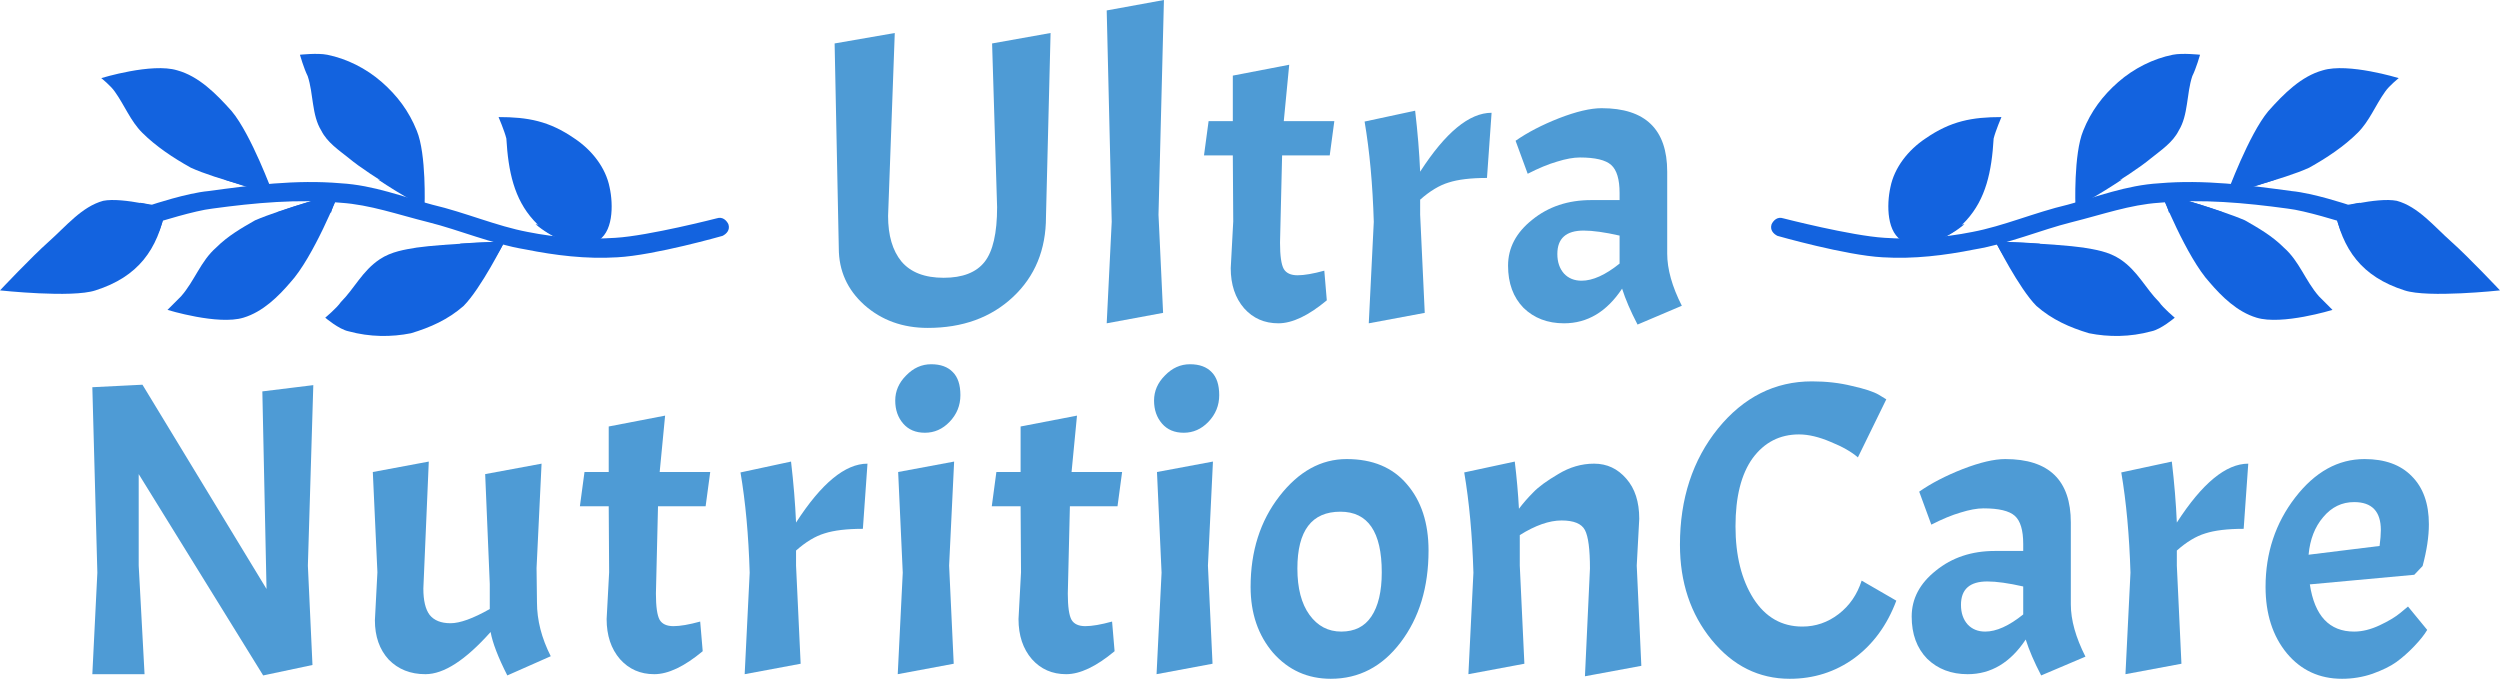
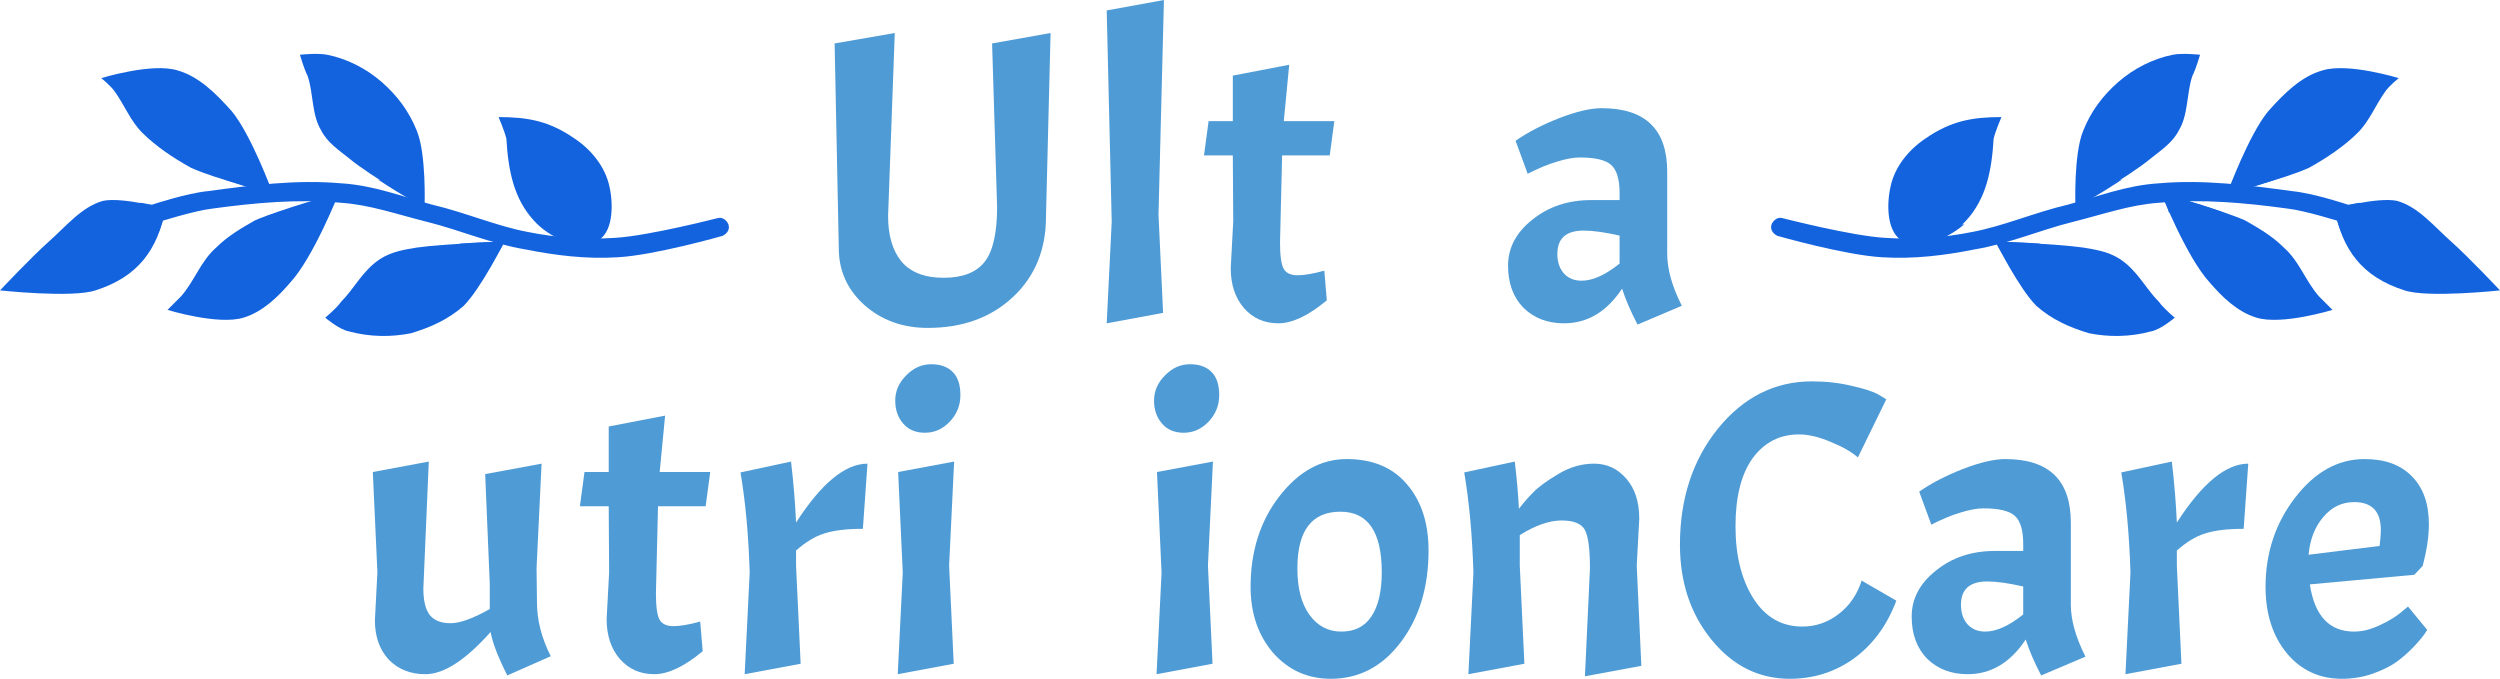
<svg xmlns="http://www.w3.org/2000/svg" width="1197" height="325" viewBox="0 0 1197 325" fill="none">
  <path d="M1127.15 302.401C1131.02 302.401 1135.09 301.401 1139.35 299.401C1143.62 297.401 1146.95 295.401 1149.35 293.401L1152.95 290.401L1162.15 301.601C1160.82 303.867 1158.75 306.467 1155.95 309.401C1153.15 312.334 1150.29 314.867 1147.35 317.001C1144.55 319.001 1140.75 320.867 1135.95 322.601C1131.29 324.201 1126.42 325.001 1121.35 325.001C1110.55 325.001 1101.75 320.934 1094.95 312.801C1088.15 304.534 1084.75 293.934 1084.75 281.001C1084.75 264.734 1089.49 250.467 1098.95 238.201C1108.42 225.934 1119.49 219.801 1132.15 219.801C1141.89 219.801 1149.42 222.534 1154.75 228.001C1160.22 233.467 1162.95 241.134 1162.95 251.001C1162.95 256.867 1161.95 263.534 1159.95 271.001L1155.95 275.201L1105.95 279.801C1108.22 294.867 1115.29 302.401 1127.15 302.401ZM1127.15 240.401C1121.29 240.401 1116.35 242.801 1112.35 247.601C1108.35 252.267 1106.02 258.267 1105.35 265.601L1139.35 261.401C1139.75 258.334 1139.95 255.801 1139.95 253.801C1139.95 244.867 1135.69 240.401 1127.15 240.401Z" fill="#4E9BD5" />
  <path d="M1015.67 226.2L1039.87 221C1041.07 231.267 1041.87 241 1042.27 250.2C1054.4 231.4 1065.8 222 1076.47 222L1074.27 253.2C1066.53 253.2 1060.4 253.933 1055.87 255.4C1051.47 256.733 1046.93 259.467 1042.27 263.6V270.8L1044.47 317.8L1017.67 322.8L1020.07 274.2C1019.53 256.333 1018.07 240.333 1015.67 226.2Z" fill="#4E9BD5" />
  <path d="M942.115 322.801C934.249 322.801 927.782 320.334 922.715 315.401C917.782 310.334 915.315 303.601 915.315 295.201C915.315 286.667 919.182 279.334 926.915 273.201C934.649 266.934 944.049 263.801 955.115 263.801H968.715V260.401C968.715 253.867 967.382 249.401 964.715 247.001C962.049 244.601 957.049 243.401 949.715 243.401C946.649 243.401 942.982 244.067 938.715 245.401C934.582 246.601 929.915 248.534 924.715 251.201L918.915 235.401C924.649 231.401 931.582 227.801 939.715 224.601C947.982 221.401 954.782 219.801 960.115 219.801C981.049 219.801 991.515 229.934 991.515 250.201V289.401C991.515 296.867 993.849 305.201 998.515 314.401L977.315 323.401C973.982 317.001 971.515 311.267 969.915 306.201C962.582 317.267 953.315 322.801 942.115 322.801ZM950.515 302.401C955.849 302.401 961.915 299.667 968.715 294.201V280.801C961.649 279.201 955.915 278.401 951.515 278.401C943.115 278.401 938.915 282.134 938.915 289.601C938.915 293.467 939.982 296.601 942.115 299.001C944.249 301.267 947.049 302.401 950.515 302.401Z" fill="#4E9BD5" />
  <path d="M856.959 325C842.159 325 829.693 318.8 819.559 306.4C809.426 294 804.359 278.8 804.359 260.8C804.359 238.8 810.426 220.266 822.559 205.2C834.826 190.133 849.826 182.6 867.559 182.6C874.493 182.6 880.893 183.333 886.759 184.8C892.759 186.133 897.026 187.533 899.559 189L903.159 191.2L889.559 219C886.493 216.333 882.159 213.866 876.559 211.6C870.959 209.2 865.893 208 861.359 208C852.159 208 844.759 211.8 839.159 219.4C833.693 227 830.959 237.866 830.959 252C830.959 266 833.826 277.533 839.559 286.6C845.293 295.533 853.093 300 862.959 300C869.359 300 875.159 298 880.359 294C885.559 290 889.226 284.666 891.359 278L907.959 287.6C903.559 299.333 896.826 308.533 887.759 315.2C878.693 321.733 868.426 325 856.959 325Z" fill="#4E9BD5" />
  <path d="M761.272 272.2C761.272 263 760.472 256.867 758.872 253.8C757.272 250.733 753.539 249.2 747.672 249.2C741.806 249.2 735.139 251.533 727.672 256.2V270.8L729.872 317.8L703.072 322.8L705.472 274.2C704.939 256.333 703.472 240.333 701.072 226.2L725.272 221C726.206 228.733 726.872 236.267 727.272 243.6C729.272 240.933 731.539 238.333 734.072 235.8C736.606 233.133 740.606 230.2 746.072 227C751.539 223.667 757.272 222 763.272 222C769.406 222 774.539 224.4 778.672 229.2C782.806 233.867 784.872 240.267 784.872 248.4L783.672 270.8L785.872 318.8L758.872 323.8L761.272 272.2Z" fill="#4E9BD5" />
  <path d="M598.787 281.001C598.787 263.934 603.387 249.467 612.587 237.601C621.787 225.734 632.52 219.801 644.787 219.801C657.187 219.801 666.787 223.801 673.587 231.801C680.52 239.801 683.987 250.401 683.987 263.601C683.987 281.201 679.52 295.867 670.587 307.601C661.787 319.201 650.654 325.001 637.187 325.001C626.12 325.001 616.92 320.867 609.587 312.601C602.387 304.201 598.787 293.667 598.787 281.001ZM661.587 274.001C661.587 254.667 654.987 245.001 641.787 245.001C628.054 245.001 621.187 254.067 621.187 272.201C621.187 281.667 623.12 289.067 626.987 294.401C630.854 299.734 635.92 302.401 642.187 302.401C648.587 302.401 653.387 300.001 656.587 295.201C659.92 290.267 661.587 283.201 661.587 274.001Z" fill="#4E9BD5" />
  <path d="M580.76 220.998L578.36 270.798L580.56 317.798L553.76 322.798L556.16 274.198L553.96 225.998L580.76 220.998ZM552.56 191.798C552.56 187.265 554.293 183.265 557.76 179.798C561.226 176.198 565.226 174.398 569.76 174.398C574.293 174.398 577.76 175.665 580.16 178.198C582.56 180.598 583.76 184.265 583.76 189.198C583.76 194.132 582.026 198.398 578.56 201.998C575.226 205.465 571.293 207.198 566.76 207.198C562.36 207.198 558.893 205.732 556.36 202.798C553.826 199.865 552.56 196.198 552.56 191.798Z" fill="#4E9BD5" />
-   <path d="M488.665 226V204.2L515.665 199L513.065 226H537.265L535.065 242.4H512.265L511.265 284.2C511.265 290.467 511.865 294.667 513.065 296.8C514.265 298.8 516.465 299.8 519.665 299.8C522.865 299.8 527.132 299.067 532.465 297.6L533.665 311.8C524.865 319.133 517.132 322.8 510.465 322.8C503.799 322.8 498.332 320.4 494.065 315.6C489.799 310.667 487.665 304.267 487.665 296.4L488.865 274L488.665 242.4H474.865L477.065 226H488.665Z" fill="#4E9BD5" />
  <path d="M456.838 220.998L454.438 270.798L456.638 317.798L429.838 322.798L432.238 274.198L430.038 225.998L456.838 220.998ZM428.638 191.798C428.638 187.265 430.371 183.265 433.838 179.798C437.304 176.198 441.304 174.398 445.838 174.398C450.371 174.398 453.838 175.665 456.238 178.198C458.638 180.598 459.838 184.265 459.838 189.198C459.838 194.132 458.104 198.398 454.638 201.998C451.304 205.465 447.371 207.198 442.838 207.198C438.438 207.198 434.971 205.732 432.438 202.798C429.904 199.865 428.638 196.198 428.638 191.798Z" fill="#4E9BD5" />
  <path d="M354.549 226.2L378.749 221C379.949 231.267 380.749 241 381.149 250.2C393.282 231.4 404.682 222 415.349 222L413.149 253.2C405.416 253.2 399.282 253.933 394.749 255.4C390.349 256.733 385.816 259.467 381.149 263.6V270.8L383.349 317.8L356.549 322.8L358.949 274.2C358.415 256.333 356.949 240.333 354.549 226.2Z" fill="#4E9BD5" />
  <path d="M291.454 226V204.2L318.454 199L315.854 226H340.054L337.854 242.4H315.054L314.054 284.2C314.054 290.467 314.654 294.667 315.854 296.8C317.054 298.8 319.254 299.8 322.454 299.8C325.654 299.8 329.921 299.067 335.254 297.6L336.454 311.8C327.654 319.133 319.921 322.8 313.254 322.8C306.588 322.8 301.121 320.4 296.854 315.6C292.588 310.667 290.454 304.267 290.454 296.4L291.654 274L291.454 242.4H277.654L279.854 226H291.454Z" fill="#4E9BD5" />
  <path d="M203.702 322.8C196.502 322.8 190.635 320.467 186.102 315.8C181.702 311 179.502 304.733 179.502 297L180.702 274L178.502 226L205.302 221L202.702 281.8C202.702 287.533 203.702 291.733 205.702 294.4C207.835 297.067 211.169 298.4 215.702 298.4C220.235 298.4 226.502 296.133 234.502 291.6V279.6L232.302 227L259.302 222L256.902 272L257.102 288.4C257.102 296.933 259.302 305.533 263.702 314.2L242.902 323.4C238.502 314.733 235.835 307.8 234.902 302.6C222.902 316.067 212.502 322.8 203.702 322.8Z" fill="#4E9BD5" />
-   <path d="M150.011 184.399L147.411 270.799L149.611 318.399L126.011 323.399L66.411 226.999V270.799L69.211 322.799H44.211L46.611 274.199L44.211 185.399L68.211 184.199L127.611 281.999L125.611 187.399L150.011 184.399Z" fill="#4E9BD5" />
  <path d="M748.858 154.801C740.991 154.801 734.524 152.334 729.458 147.401C724.524 142.334 722.058 135.601 722.058 127.201C722.058 118.667 725.924 111.334 733.658 105.201C741.391 98.934 750.791 95.801 761.858 95.801H775.458V92.401C775.458 85.868 774.124 81.401 771.458 79.001C768.791 76.601 763.791 75.401 756.458 75.401C753.391 75.401 749.724 76.067 745.458 77.401C741.324 78.601 736.658 80.534 731.458 83.201L725.658 67.401C731.391 63.401 738.324 59.801 746.458 56.601C754.724 53.401 761.524 51.801 766.858 51.801C787.791 51.801 798.258 61.934 798.258 82.201V121.401C798.258 128.867 800.591 137.201 805.258 146.401L784.058 155.401C780.724 149.001 778.258 143.267 776.658 138.201C769.324 149.267 760.058 154.801 748.858 154.801ZM757.258 134.401C762.591 134.401 768.658 131.667 775.458 126.201V112.801C768.391 111.201 762.658 110.401 758.258 110.401C749.858 110.401 745.658 114.134 745.658 121.601C745.658 125.467 746.724 128.601 748.858 131.001C750.991 133.267 753.791 134.401 757.258 134.401Z" fill="#4E9BD5" />
-   <path d="M653.369 58.2L677.569 53C678.769 63.267 679.569 73 679.969 82.2C692.102 63.4 703.502 54 714.169 54L711.969 85.2C704.236 85.2 698.102 85.933 693.569 87.4C689.169 88.733 684.636 91.467 679.969 95.6V102.8L682.169 149.8L655.369 154.8L657.769 106.2C657.236 88.333 655.769 72.333 653.369 58.2Z" fill="#4E9BD5" />
  <path d="M590.275 58V36.2L617.275 31L614.675 58H638.875L636.675 74.4H613.875L612.875 116.2C612.875 122.467 613.475 126.667 614.675 128.8C615.875 130.8 618.075 131.8 621.275 131.8C624.475 131.8 628.741 131.067 634.075 129.6L635.275 143.8C626.475 151.133 618.741 154.8 612.075 154.8C605.408 154.8 599.941 152.4 595.675 147.6C591.408 142.667 589.275 136.267 589.275 128.4L590.475 106L590.275 74.4H576.475L578.675 58H590.275Z" fill="#4E9BD5" />
  <path d="M557.289 0L554.689 102.8L556.889 149.8L529.889 154.8L532.289 106.2L529.889 5L557.289 0Z" fill="#4E9BD5" />
  <path d="M444.215 157.001C432.215 157.001 422.082 153.334 413.815 146.001C405.682 138.667 401.615 129.601 401.615 118.801L399.615 20.801L428.415 15.801L425.215 103.401C425.215 112.734 427.349 120.001 431.615 125.201C436.015 130.401 442.749 133.001 451.815 133.001C460.882 133.001 467.415 130.467 471.415 125.401C475.415 120.334 477.415 111.601 477.415 99.201L475.015 20.801L503.015 15.801L500.815 103.801C500.815 119.534 495.549 132.334 485.015 142.201C474.482 152.067 460.882 157.001 444.215 157.001Z" fill="#4E9BD5" />
  <path fill-rule="evenodd" clip-rule="evenodd" d="M79.262 99.876C79.262 99.876 58.747 94.281 49.422 96.146C39.164 98.944 31.704 108.268 23.312 115.728C14.92 123.188 -0 139.041 -0 139.041C-0 139.041 34.502 142.771 45.692 139.041C66.207 132.513 75.532 119.458 79.262 99.876Z" fill="#1363DF" />
  <path fill-rule="evenodd" clip-rule="evenodd" d="M241.518 115.736C241.518 115.736 230.327 138.116 221.935 146.509C214.475 153.036 206.083 156.766 196.758 159.564C187.433 161.429 177.175 161.428 166.918 158.631C162.256 157.698 155.728 152.104 155.728 152.104C155.728 152.104 161.323 147.441 163.188 144.643C169.715 138.116 173.445 129.724 181.838 124.129C187.433 120.399 193.96 119.466 199.555 118.534C212.61 116.669 241.518 115.736 241.518 115.736Z" fill="#1363DF" />
  <path fill-rule="evenodd" clip-rule="evenodd" d="M203.284 98.948C203.284 98.948 204.217 73.77 199.554 62.58C195.824 53.255 190.229 45.795 182.769 39.268C175.309 32.74 165.984 28.078 156.659 26.213C151.997 25.281 143.604 26.213 143.604 26.213C143.604 26.213 145.469 32.74 147.334 36.471C150.132 44.863 149.199 55.12 153.862 62.58C156.659 68.175 162.254 71.905 166.917 75.635C178.107 84.96 203.284 98.948 203.284 98.948Z" fill="#1363DF" />
  <path fill-rule="evenodd" clip-rule="evenodd" d="M220.07 116.669C231.26 115.736 241.518 115.736 241.518 115.736C241.518 115.736 239.652 119.466 237.787 122.264C232.192 120.399 225.665 118.534 220.07 116.669Z" fill="#1363DF" />
  <path fill-rule="evenodd" clip-rule="evenodd" d="M180.905 85.893C188.365 87.758 195.825 89.623 202.353 91.488C202.353 94.285 202.353 98.948 202.353 98.948C202.353 98.948 192.095 93.353 180.905 85.893Z" fill="#1363DF" />
  <path fill-rule="evenodd" clip-rule="evenodd" d="M67.139 97.086C73.667 98.018 79.262 99.883 79.262 99.883C78.329 104.546 77.397 108.276 75.532 112.006C71.802 112.938 67.14 111.073 66.207 107.343C64.342 104.546 64.342 99.883 67.139 97.086Z" fill="#1363DF" />
  <path fill-rule="evenodd" clip-rule="evenodd" d="M130.548 92.422C130.548 92.422 120.291 64.447 110.966 53.257C103.506 44.865 95.113 36.473 84.856 33.675C72.734 29.945 48.489 37.405 48.489 37.405C48.489 37.405 53.151 41.135 55.016 43.932C59.678 50.46 62.476 57.92 68.071 63.515C74.598 70.043 82.991 75.638 91.383 80.3C103.505 85.895 130.548 92.422 130.548 92.422Z" fill="#1363DF" />
  <path fill-rule="evenodd" clip-rule="evenodd" d="M162.254 92.422C162.254 92.422 150.131 123.194 138.942 135.316C133.347 141.844 125.886 149.304 116.561 152.102C104.439 155.832 80.195 148.372 80.195 148.372C80.195 148.372 84.857 143.709 86.722 141.844C93.249 134.384 96.047 125.059 103.507 118.532C109.102 112.937 115.629 109.207 122.157 105.477C135.212 99.882 162.254 92.422 162.254 92.422Z" fill="#1363DF" />
  <path fill-rule="evenodd" clip-rule="evenodd" d="M285.337 115.733C293.729 112.003 293.729 98.015 291.864 89.623C289.999 80.298 283.472 71.906 275.079 66.311C262.957 57.918 252.7 56.053 238.712 56.053C238.712 56.053 241.509 62.581 242.442 66.311C243.374 82.163 246.172 95.218 255.497 105.475C262.957 113.868 276.012 119.463 285.337 115.733Z" fill="#1363DF" />
-   <path fill-rule="evenodd" clip-rule="evenodd" d="M132.414 101.747C145.469 97.084 162.254 92.422 162.254 92.422C162.254 92.422 159.456 98.017 158.524 101.747C150.131 101.747 141.739 101.747 132.414 101.747Z" fill="#1363DF" />
-   <path fill-rule="evenodd" clip-rule="evenodd" d="M256.438 107.34C267.628 109.205 278.818 110.138 290.008 110.138C289.075 112.935 287.21 114.8 284.413 115.733C276.953 119.462 263.898 113.867 256.438 107.34Z" fill="#1363DF" />
  <path fill-rule="evenodd" clip-rule="evenodd" d="M107.236 85.891C113.763 84.958 120.291 84.025 126.818 84.025C128.683 87.755 130.548 93.35 130.548 93.35C130.548 93.35 118.425 89.621 107.236 85.891Z" fill="#1363DF" />
  <path fill-rule="evenodd" clip-rule="evenodd" d="M70.868 98.946C71.801 98.014 71.8 98.013 72.733 98.013C72.733 98.013 89.518 92.419 99.775 91.486C120.29 88.689 141.738 85.891 163.185 87.756C179.037 88.689 193.025 94.283 207.012 98.013C222.865 101.743 237.785 108.271 252.705 111.069C266.692 113.866 280.68 114.798 294.667 113.866C310.519 112.933 343.156 104.541 343.156 104.541C345.954 103.608 347.819 105.473 348.751 107.338C349.684 110.136 347.819 112.001 345.954 112.934C345.954 112.934 313.317 122.258 295.599 123.191C280.679 124.123 265.759 122.259 251.772 119.461C234.987 116.664 220.067 110.136 205.147 106.406C190.227 102.676 177.172 98.014 163.185 97.081C142.67 95.216 122.155 97.081 101.641 99.879C93.248 100.811 75.531 106.406 75.531 106.406C72.733 107.339 70.868 105.474 69.936 103.609C69.003 102.676 69.936 100.811 70.868 98.946Z" fill="#1363DF" />
  <path fill-rule="evenodd" clip-rule="evenodd" d="M1117.74 99.876C1117.74 99.876 1138.25 94.281 1147.58 96.146C1157.83 98.944 1165.29 108.268 1173.69 115.728C1182.08 123.188 1197 139.041 1197 139.041C1197 139.041 1162.5 142.771 1151.31 139.041C1130.79 132.513 1121.47 119.458 1117.74 99.876Z" fill="#1363DF" />
  <path fill-rule="evenodd" clip-rule="evenodd" d="M955.481 115.736C955.481 115.736 966.672 138.116 975.064 146.509C982.524 153.036 990.916 156.766 1000.24 159.564C1009.57 161.429 1019.82 161.428 1030.08 158.631C1034.74 157.698 1041.27 152.104 1041.27 152.104C1041.27 152.104 1035.68 147.441 1033.81 144.643C1027.28 138.116 1023.55 129.724 1015.16 124.129C1009.57 120.399 1003.04 119.466 997.444 118.534C984.389 116.669 955.481 115.736 955.481 115.736Z" fill="#1363DF" />
  <path fill-rule="evenodd" clip-rule="evenodd" d="M993.715 98.948C993.715 98.948 992.783 73.77 997.445 62.58C1001.17 53.255 1006.77 45.795 1014.23 39.268C1021.69 32.74 1031.02 28.078 1040.34 26.213C1045 25.281 1053.39 26.213 1053.39 26.213C1053.39 26.213 1051.53 32.74 1049.66 36.471C1046.87 44.863 1047.8 55.12 1043.14 62.58C1040.34 68.175 1034.74 71.905 1030.08 75.635C1018.89 84.96 993.715 98.948 993.715 98.948Z" fill="#1363DF" />
  <path fill-rule="evenodd" clip-rule="evenodd" d="M976.929 116.669C965.739 115.736 955.481 115.736 955.481 115.736C955.481 115.736 957.347 119.466 959.212 122.264C964.807 120.399 971.334 118.534 976.929 116.669Z" fill="#1363DF" />
  <path fill-rule="evenodd" clip-rule="evenodd" d="M1016.09 85.893C1008.63 87.758 1001.17 89.623 994.646 91.488C994.646 94.285 994.646 98.948 994.646 98.948C994.646 98.948 1004.9 93.353 1016.09 85.893Z" fill="#1363DF" />
  <path fill-rule="evenodd" clip-rule="evenodd" d="M1129.86 97.086C1123.33 98.018 1117.74 99.883 1117.74 99.883C1118.67 104.546 1119.6 108.276 1121.47 112.006C1125.2 112.938 1129.86 111.073 1130.79 107.343C1132.66 104.546 1132.66 99.883 1129.86 97.086Z" fill="#1363DF" />
  <path fill-rule="evenodd" clip-rule="evenodd" d="M1066.45 92.422C1066.45 92.422 1076.71 64.447 1086.03 53.257C1093.49 44.865 1101.89 36.473 1112.14 33.675C1124.27 29.945 1148.51 37.405 1148.51 37.405C1148.51 37.405 1143.85 41.135 1141.98 43.932C1137.32 50.46 1134.52 57.92 1128.93 63.515C1122.4 70.043 1114.01 75.638 1105.62 80.3C1093.49 85.895 1066.45 92.422 1066.45 92.422Z" fill="#1363DF" />
  <path fill-rule="evenodd" clip-rule="evenodd" d="M1034.75 92.422C1034.75 92.422 1046.87 123.194 1058.06 135.316C1063.65 141.844 1071.11 149.304 1080.44 152.102C1092.56 155.832 1116.8 148.372 1116.8 148.372C1116.8 148.372 1112.14 143.709 1110.28 141.844C1103.75 134.384 1100.95 125.059 1093.49 118.532C1087.9 112.937 1081.37 109.207 1074.84 105.477C1061.79 99.882 1034.75 92.422 1034.75 92.422Z" fill="#1363DF" />
  <path fill-rule="evenodd" clip-rule="evenodd" d="M911.662 115.733C903.27 112.003 903.27 98.015 905.135 89.623C907 80.298 913.527 71.906 921.92 66.311C934.042 57.918 944.299 56.053 958.287 56.053C958.287 56.053 955.49 62.581 954.557 66.311C953.625 82.163 950.827 95.218 941.502 105.475C934.042 113.868 920.987 119.463 911.662 115.733Z" fill="#1363DF" />
  <path fill-rule="evenodd" clip-rule="evenodd" d="M1064.59 101.747C1051.53 97.084 1034.75 92.422 1034.75 92.422C1034.75 92.422 1037.54 98.017 1038.48 101.747C1046.87 101.747 1055.26 101.747 1064.59 101.747Z" fill="#1363DF" />
  <path fill-rule="evenodd" clip-rule="evenodd" d="M940.561 107.34C929.371 109.205 918.181 110.138 906.991 110.138C907.924 112.935 909.789 114.8 912.587 115.733C920.046 119.462 933.101 113.867 940.561 107.34Z" fill="#1363DF" />
  <path fill-rule="evenodd" clip-rule="evenodd" d="M1089.76 85.891C1083.24 84.958 1076.71 84.025 1070.18 84.025C1068.32 87.755 1066.45 93.35 1066.45 93.35C1066.45 93.35 1078.57 89.621 1089.76 85.891Z" fill="#1363DF" />
  <path fill-rule="evenodd" clip-rule="evenodd" d="M1126.13 98.946C1125.2 98.014 1125.2 98.013 1124.27 98.013C1124.27 98.013 1107.48 92.419 1097.22 91.486C1076.71 88.689 1055.26 85.891 1033.81 87.756C1017.96 88.689 1003.97 94.283 989.987 98.013C974.134 101.743 959.214 108.271 944.294 111.069C930.307 113.866 916.319 114.798 902.332 113.866C886.48 112.933 853.843 104.541 853.843 104.541C851.045 103.608 849.18 105.473 848.248 107.338C847.315 110.136 849.18 112.001 851.045 112.934C851.045 112.934 883.682 122.258 901.4 123.191C916.32 124.123 931.24 122.259 945.227 119.461C962.012 116.664 976.932 110.136 991.852 106.406C1006.77 102.676 1019.83 98.014 1033.81 97.081C1054.33 95.216 1074.84 97.081 1095.36 99.879C1103.75 100.811 1121.47 106.406 1121.47 106.406C1124.27 107.339 1126.13 105.474 1127.06 103.609C1128 102.676 1127.06 100.811 1126.13 98.946Z" fill="#1363DF" />
</svg>